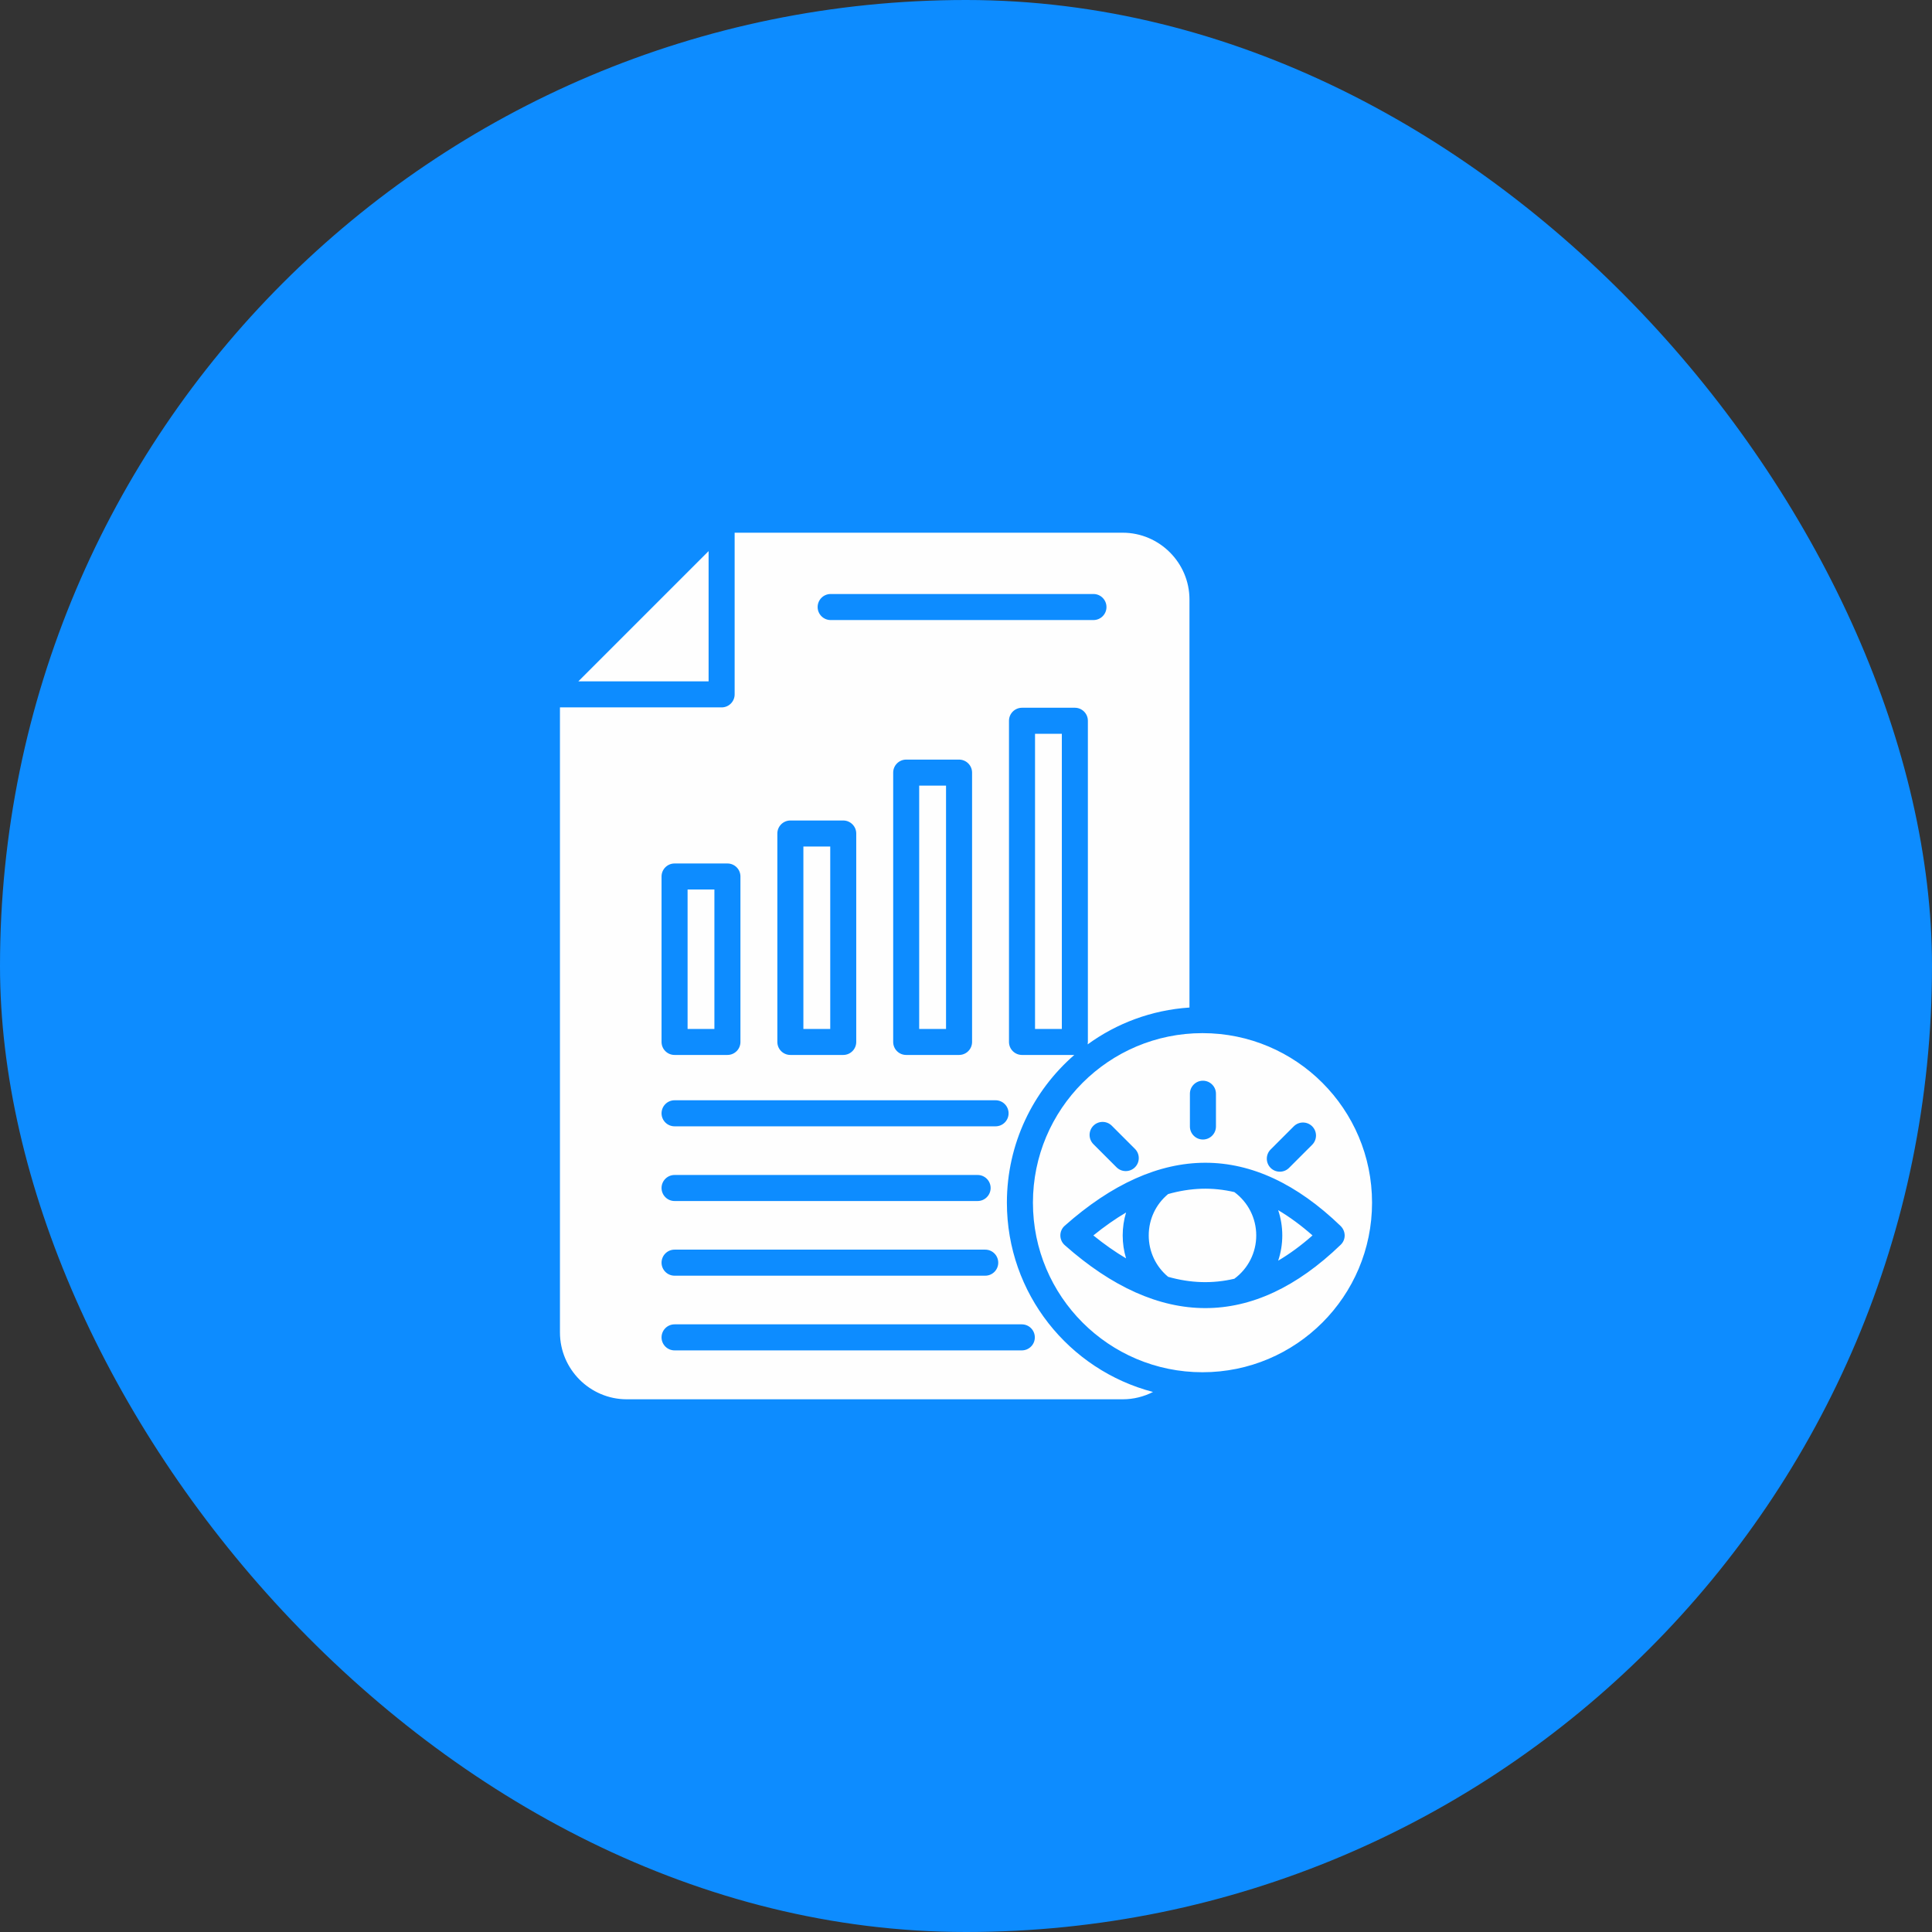
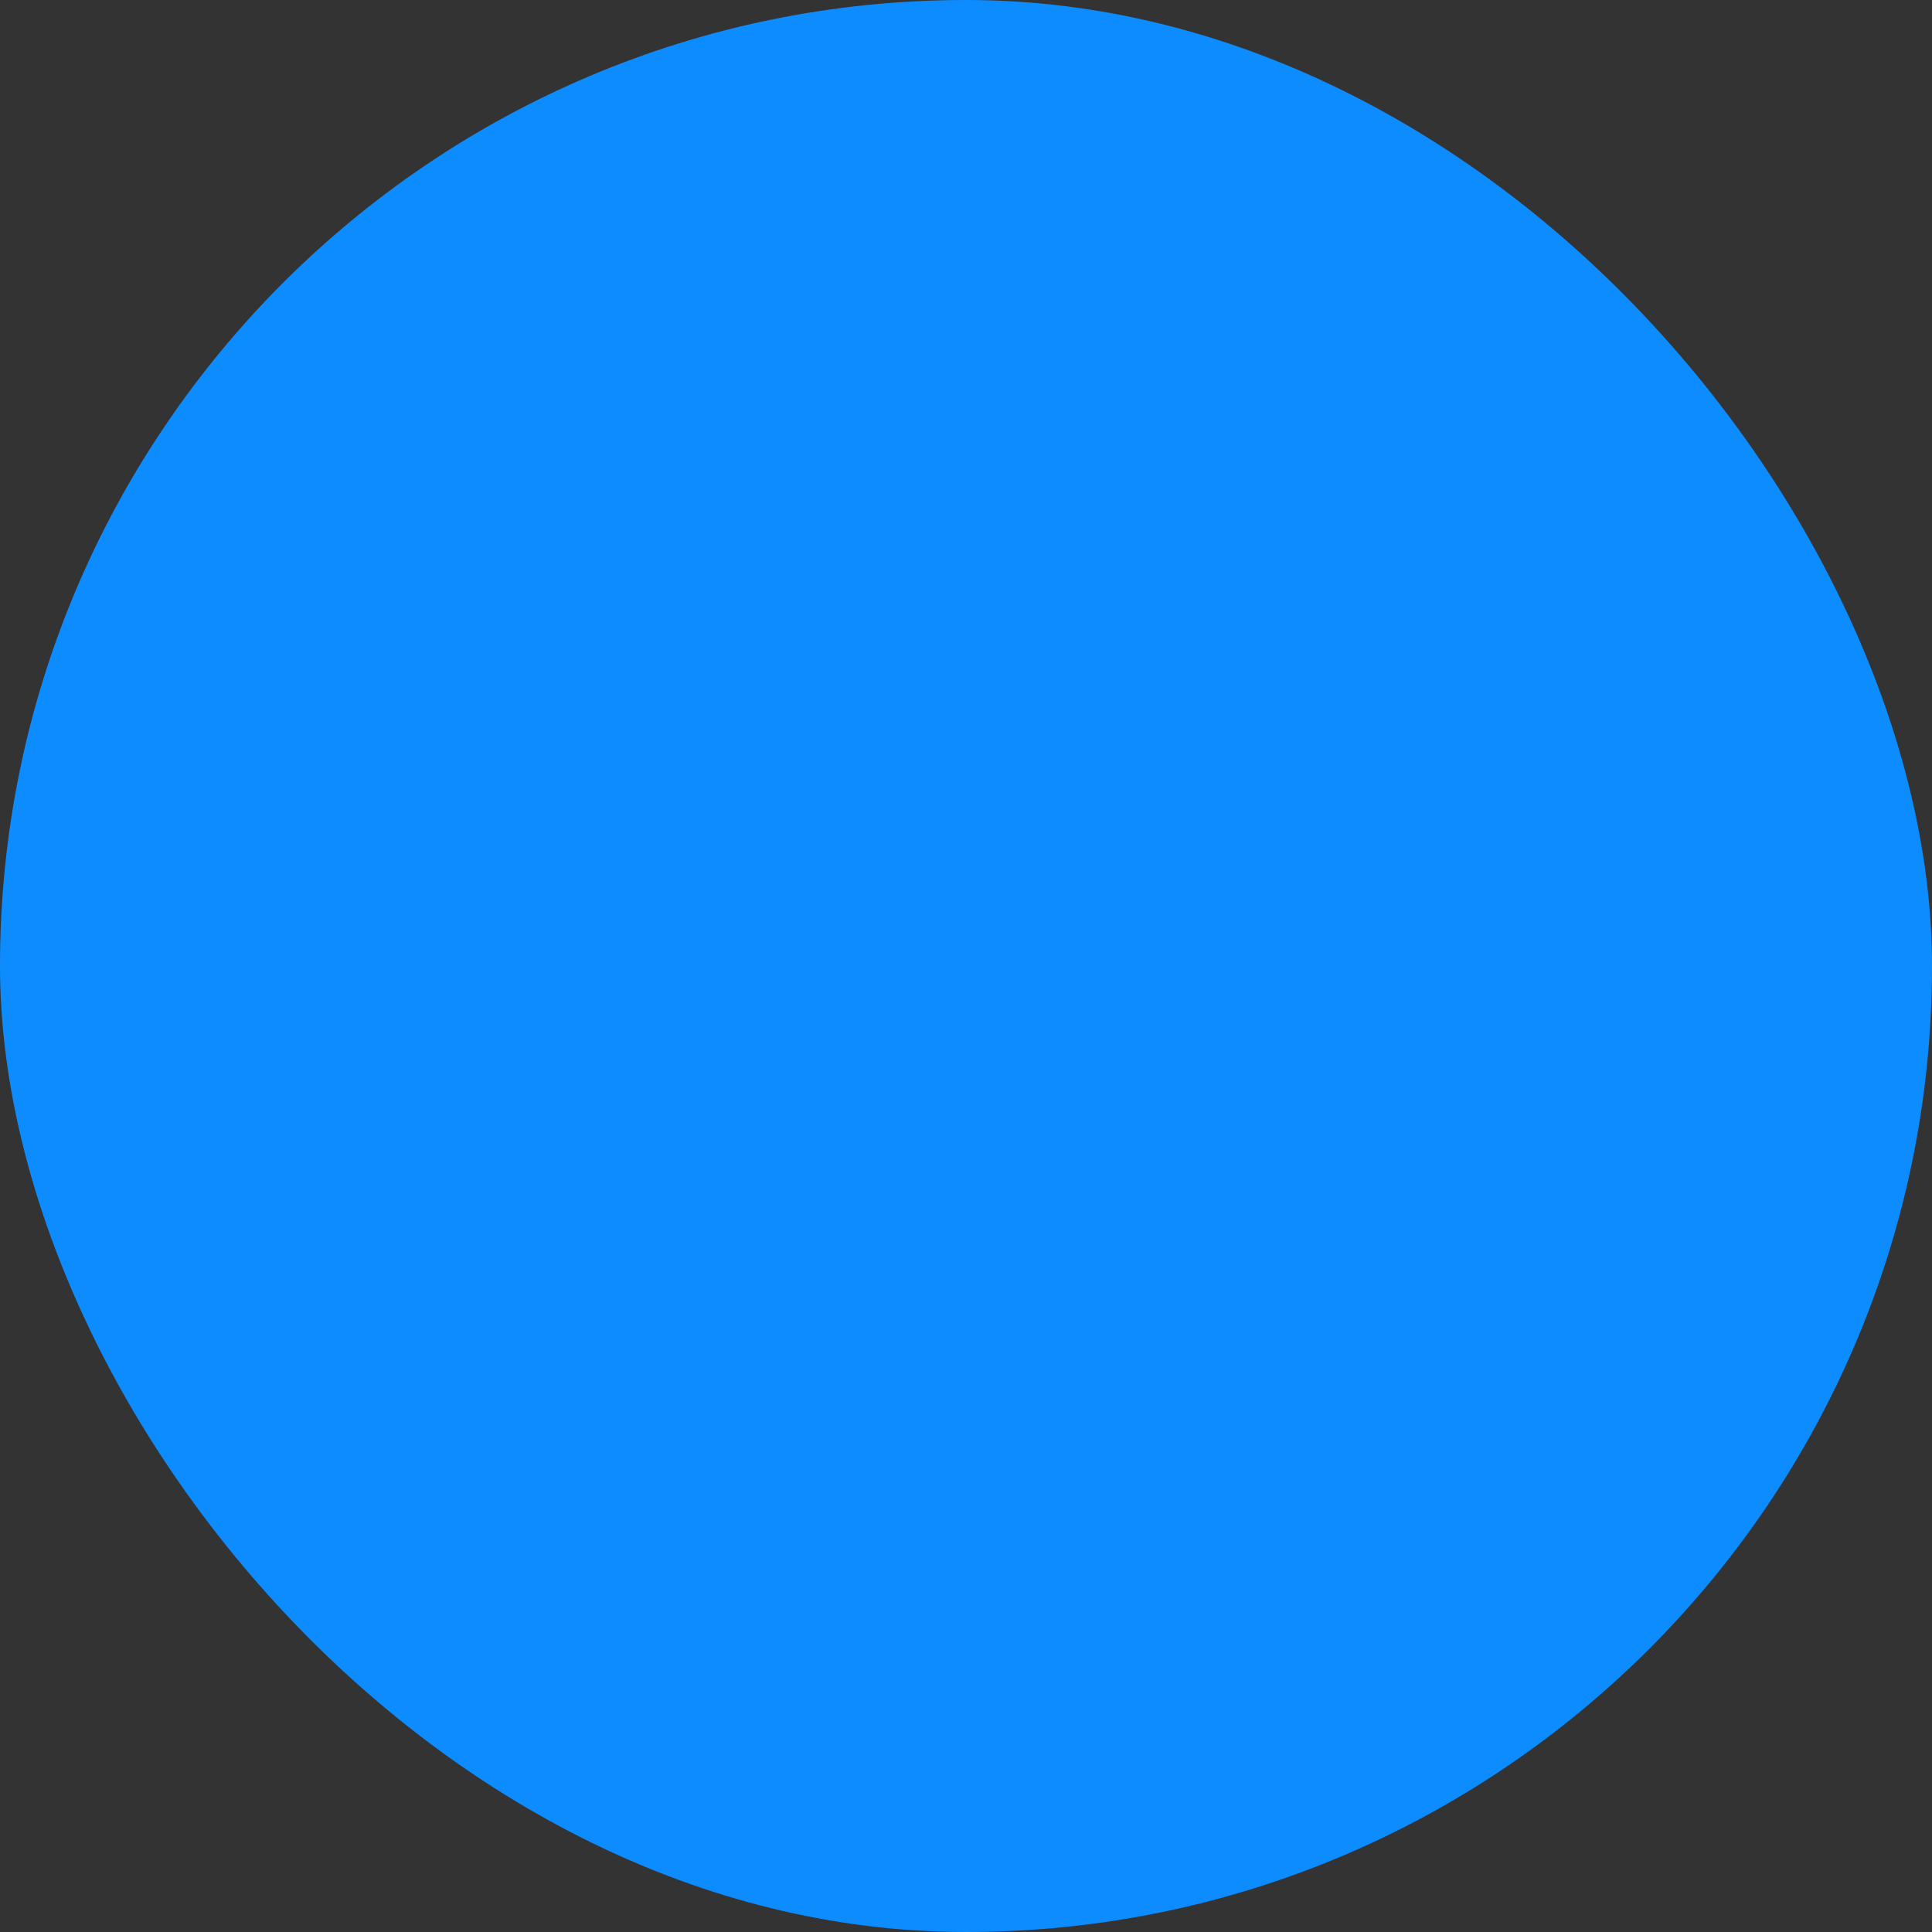
<svg xmlns="http://www.w3.org/2000/svg" width="48" height="48" viewBox="0 0 48 48" fill="none">
  <rect x="0" y="0" width="48" height="48" fill="#333333" stroke="none" />
  <rect width="48" height="48" rx="24" fill="#0D8CFF" />
-   <path fill-rule="evenodd" clip-rule="evenodd" d="M15.571 34.765H27.893C28.163 34.765 28.42 34.699 28.646 34.583C26.558 34.038 25.016 32.139 25.016 29.88C25.016 28.415 25.665 27.101 26.691 26.21H25.392C25.213 26.21 25.068 26.066 25.068 25.887V17.907C25.068 17.729 25.213 17.584 25.392 17.584H26.705C26.883 17.584 27.028 17.729 27.028 17.907V25.887C27.028 25.907 27.026 25.927 27.023 25.947C27.742 25.424 28.611 25.094 29.552 25.032V14.894C29.552 13.982 28.805 13.235 27.893 13.235H18.252V17.252C18.252 17.43 18.107 17.575 17.929 17.575H13.912V33.105C13.912 33.561 14.099 33.976 14.399 34.277C14.7 34.578 15.115 34.765 15.571 34.765ZM29.876 25.668C32.202 25.668 34.088 27.554 34.088 29.88C34.088 32.207 32.202 34.093 29.876 34.093C27.549 34.093 25.663 32.207 25.663 29.88C25.663 27.554 27.549 25.668 29.876 25.668ZM30.667 29.617C31.01 29.87 31.211 30.268 31.211 30.694C31.211 31.12 31.01 31.518 30.667 31.77C30.395 31.834 30.123 31.861 29.851 31.853C29.577 31.845 29.3 31.801 29.022 31.722C28.714 31.466 28.54 31.094 28.54 30.694C28.54 30.294 28.714 29.921 29.022 29.666C29.3 29.587 29.577 29.543 29.852 29.534C30.123 29.526 30.395 29.554 30.667 29.617ZM32.609 30.694C32.326 30.444 32.041 30.235 31.756 30.066C31.822 30.264 31.858 30.475 31.858 30.694C31.858 30.913 31.822 31.124 31.756 31.321C32.041 31.153 32.326 30.944 32.609 30.694ZM27.977 30.124C27.922 30.305 27.893 30.496 27.893 30.694C27.893 30.892 27.922 31.083 27.977 31.264C27.708 31.105 27.437 30.915 27.164 30.694C27.437 30.473 27.708 30.283 27.977 30.124ZM33.309 30.461C33.439 30.592 33.443 30.797 33.309 30.926C31.129 33.031 28.799 33.013 26.456 30.938C26.309 30.811 26.306 30.582 26.453 30.453C28.799 28.373 31.131 28.358 33.309 30.461ZM28.198 28.544C28.324 28.67 28.324 28.875 28.198 29.001C28.071 29.127 27.867 29.127 27.74 29.001L27.165 28.426C27.039 28.299 27.039 28.095 27.165 27.968C27.291 27.842 27.496 27.842 27.622 27.968L28.198 28.544ZM32.026 29.016L32.601 28.441C32.727 28.314 32.727 28.11 32.601 27.983C32.475 27.857 32.27 27.857 32.144 27.983L31.568 28.559C31.442 28.685 31.442 28.89 31.568 29.016C31.695 29.142 31.899 29.142 32.026 29.016ZM30.21 27.987V27.173C30.21 26.995 30.065 26.85 29.886 26.85C29.708 26.85 29.563 26.995 29.563 27.173V27.987C29.563 28.166 29.708 28.311 29.886 28.311C30.065 28.311 30.21 28.166 30.21 27.987ZM16.759 31.694C16.581 31.694 16.436 31.549 16.436 31.371C16.436 31.192 16.581 31.047 16.759 31.047H24.478C24.656 31.047 24.801 31.192 24.801 31.371C24.801 31.549 24.656 31.694 24.478 31.694H16.759ZM16.759 29.839C16.581 29.839 16.436 29.694 16.436 29.515C16.436 29.337 16.581 29.192 16.759 29.192H24.289C24.467 29.192 24.612 29.337 24.612 29.515C24.612 29.694 24.467 29.839 24.289 29.839H16.759ZM16.759 33.55C16.581 33.55 16.436 33.405 16.436 33.227C16.436 33.048 16.581 32.903 16.759 32.903H25.387C25.565 32.903 25.71 33.048 25.71 33.227C25.71 33.405 25.565 33.55 25.387 33.55H16.759ZM16.759 27.983C16.581 27.983 16.436 27.838 16.436 27.66C16.436 27.481 16.581 27.336 16.759 27.336H24.735C24.913 27.336 25.058 27.481 25.058 27.66C25.058 27.838 24.913 27.983 24.735 27.983H16.759ZM25.715 25.564V18.231H26.381V25.564H25.715ZM22.837 25.564V19.519H23.504V25.564H22.837ZM23.827 26.21H22.514C22.335 26.21 22.191 26.066 22.191 25.887V19.195C22.191 19.017 22.335 18.872 22.514 18.872H23.827C24.006 18.872 24.151 19.017 24.151 19.195V25.887C24.151 26.066 24.006 26.21 23.827 26.21ZM19.96 25.564V21.032H20.627V25.564H19.96ZM20.95 26.21H19.637C19.458 26.21 19.313 26.066 19.313 25.887V20.708C19.313 20.53 19.458 20.385 19.637 20.385H20.95C21.128 20.385 21.273 20.53 21.273 20.708V25.887C21.273 26.066 21.128 26.21 20.95 26.21ZM17.083 25.564V22.099H17.749V25.564H17.083ZM18.073 26.21H16.759C16.581 26.21 16.436 26.066 16.436 25.887V21.776C16.436 21.597 16.581 21.453 16.759 21.453H18.073C18.251 21.453 18.396 21.597 18.396 21.776V25.887C18.396 26.066 18.251 26.21 18.073 26.21ZM20.637 15.405C20.459 15.405 20.314 15.26 20.314 15.082C20.314 14.903 20.459 14.758 20.637 14.758H27.167C27.346 14.758 27.49 14.903 27.49 15.082C27.49 15.26 27.346 15.405 27.167 15.405H20.637ZM17.605 13.692V16.928H14.369L17.605 13.692Z" fill="#FEFEFE" />
</svg>